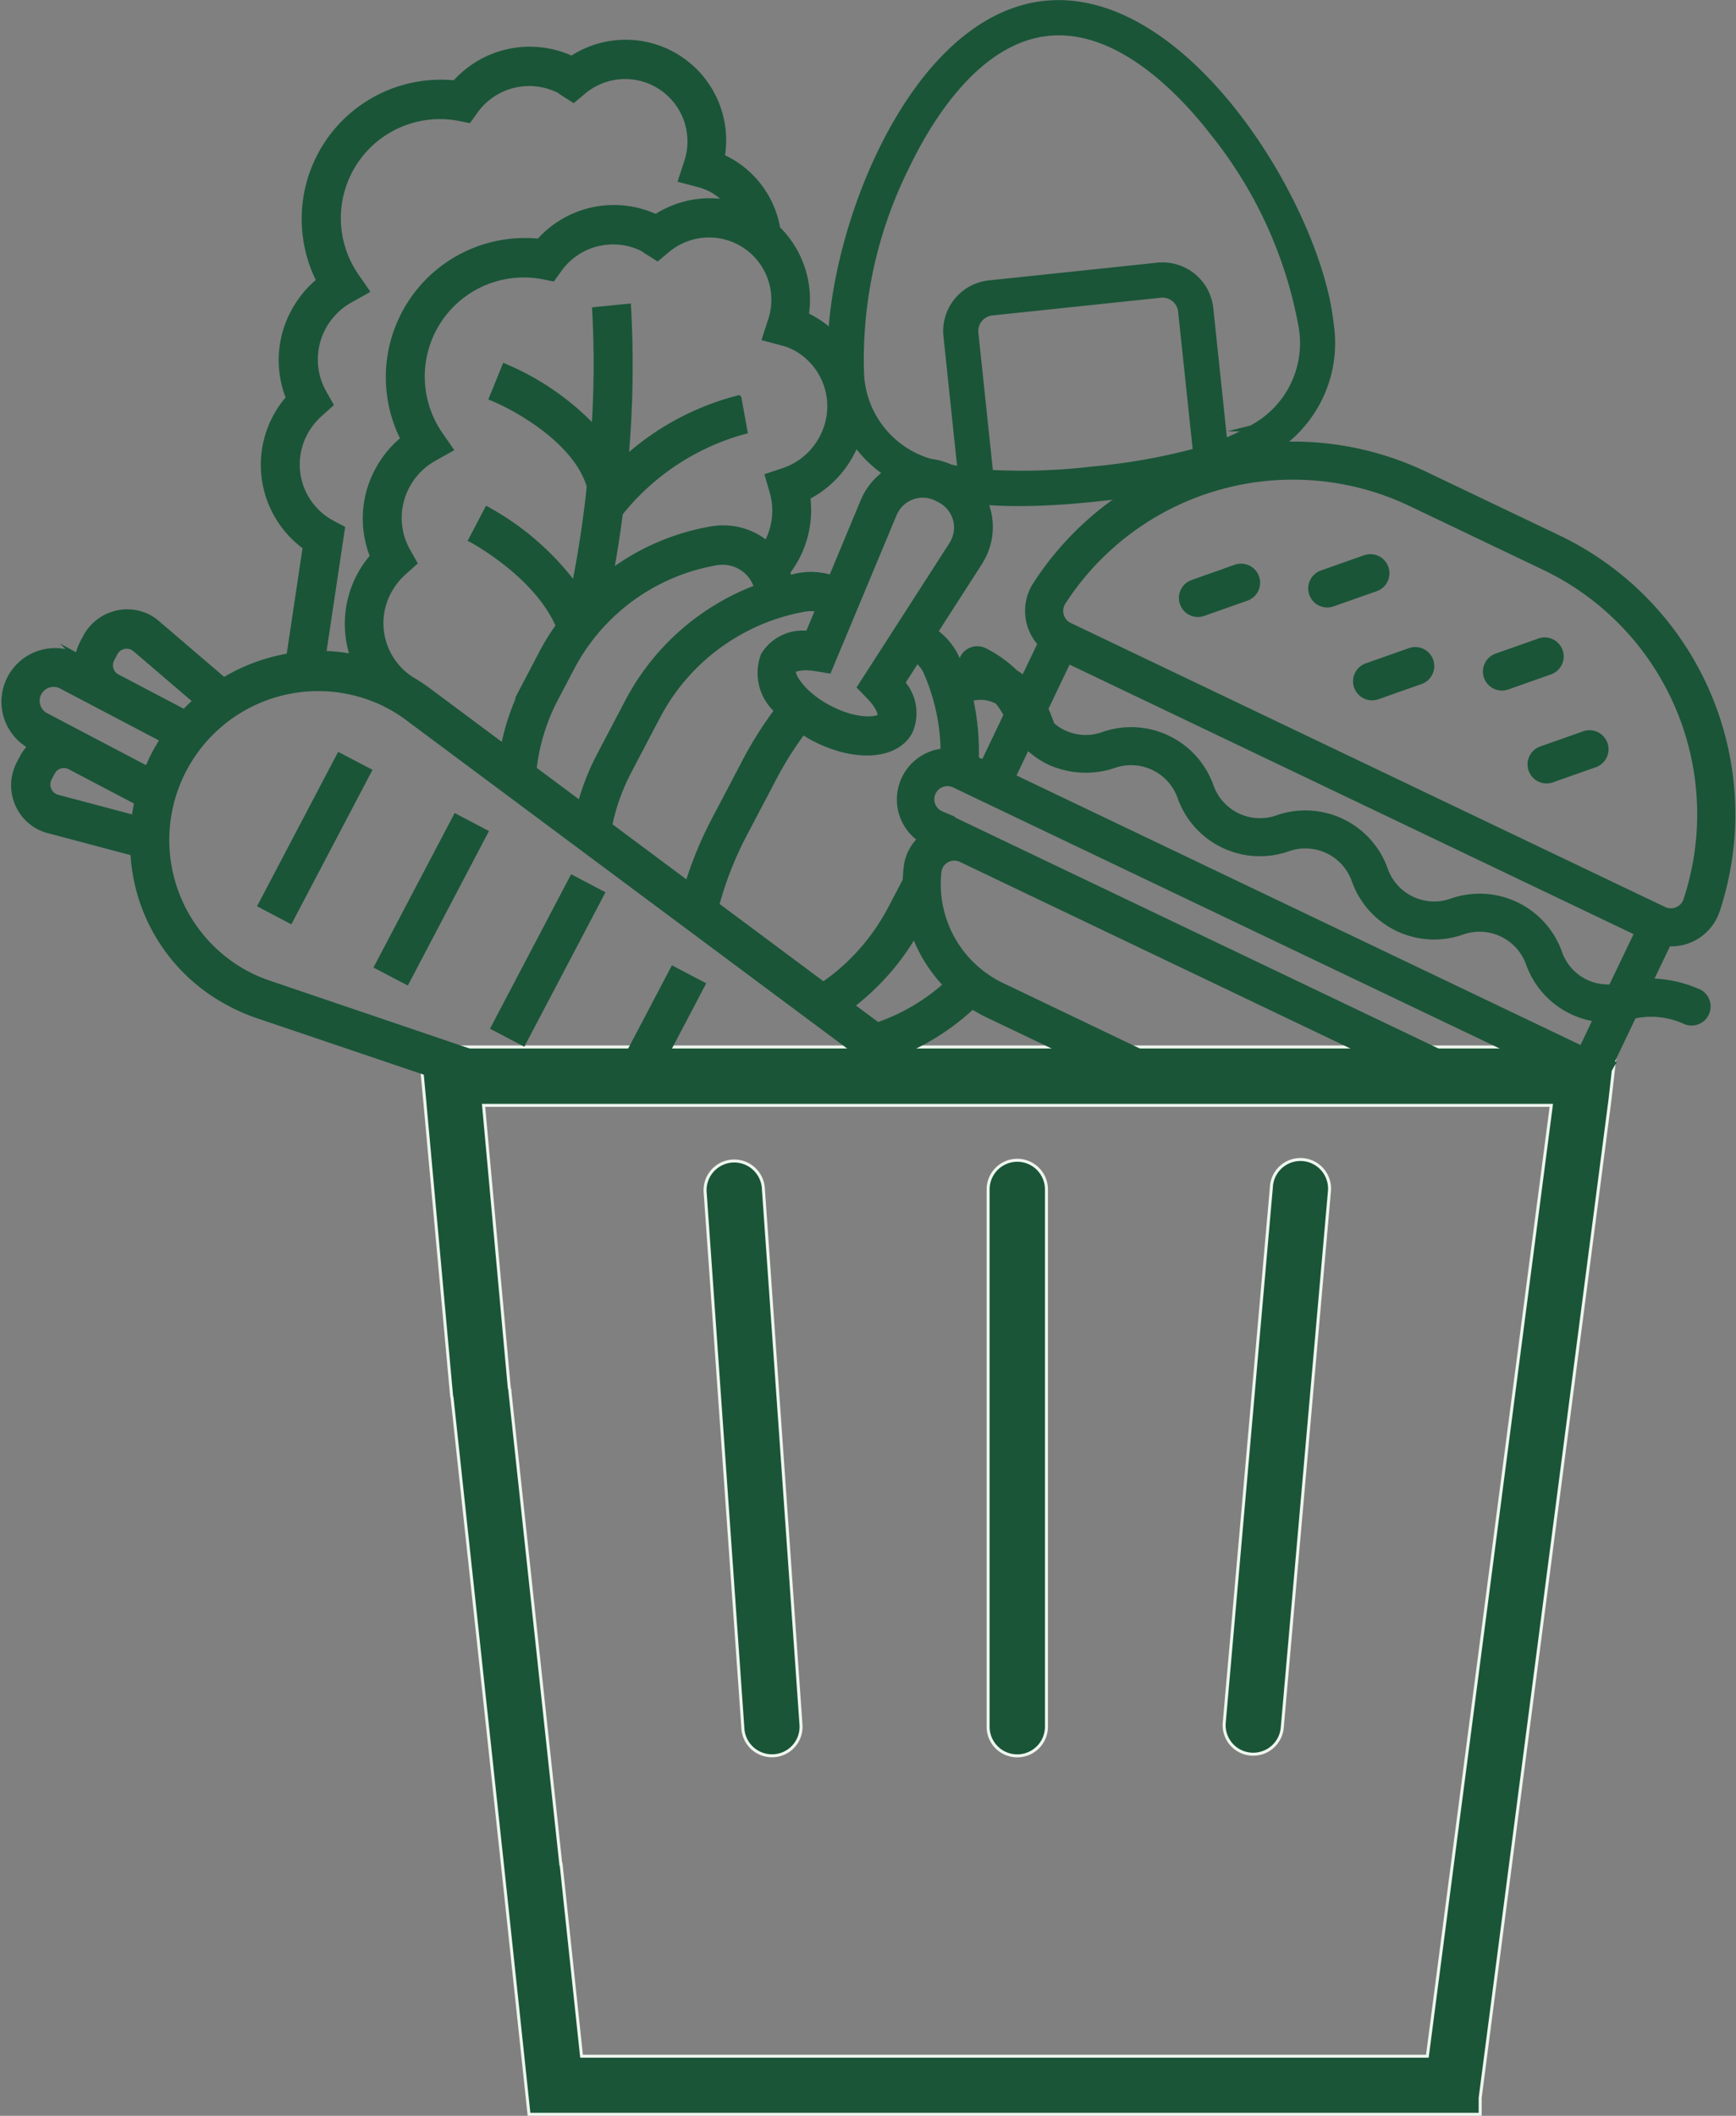
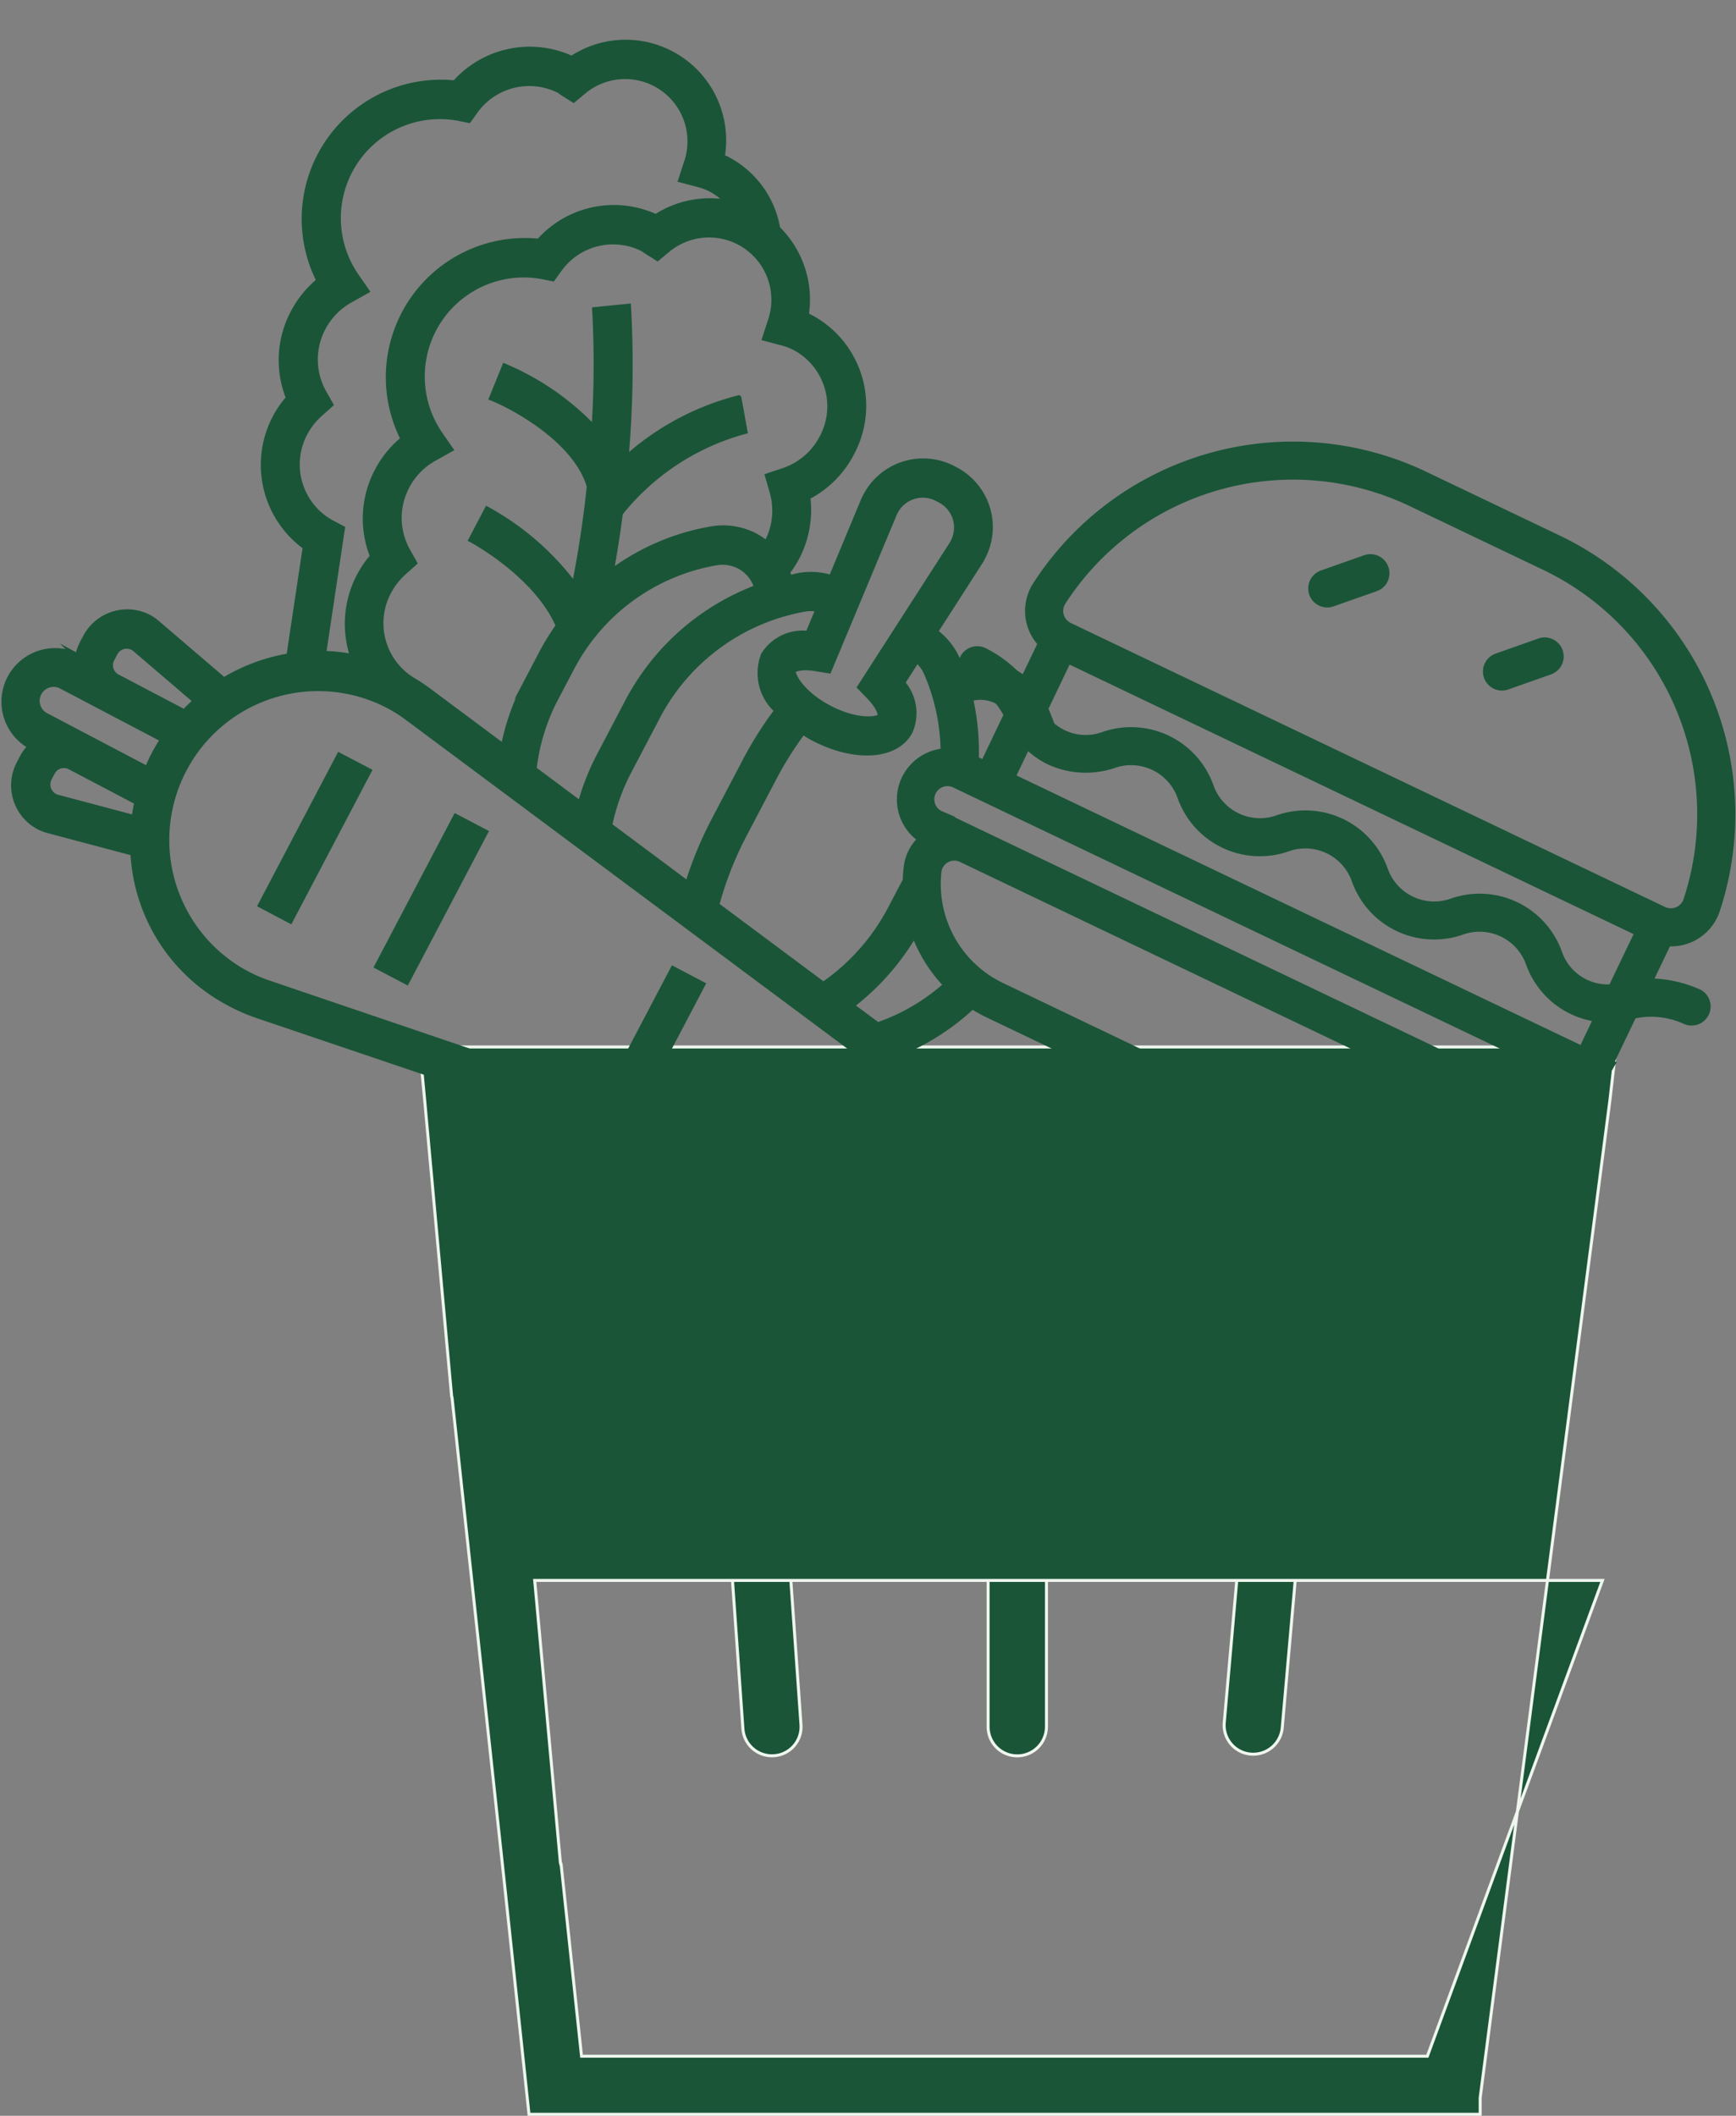
<svg xmlns="http://www.w3.org/2000/svg" width="82.229" height="100.213">
  <rect width="100%" height="100%" fill="#808080" stroke="none" />
  <defs>
    <style>.cls-1,.cls-2{fill:#1a5538;stroke-miterlimit:10}.cls-1{stroke:#1a5538;stroke-width:.278px}.cls-2{stroke:#eff6ee;stroke-width:.142px}</style>
  </defs>
  <g id="グループ_970" data-name="グループ 970" transform="translate(-40.596 -432.421)">
    <g id="グループ_862" data-name="グループ 862" transform="translate(79.938 432.563)">
-       <path id="パス_1761" data-name="パス 1761" class="cls-1" d="M71.13 432.6c-6.709.707-10.667 12.165-10.09 17.631a5.952 5.952 0 004.269 5.394c1.961.668 4.595.8 8.289.409s6.244-1.065 8.024-2.128a5.952 5.952 0 003.05-6.167c-.572-5.466-6.834-15.848-13.542-15.139zm-2.583 22.218l-.7-6.622a.885.885 0 01.786-.972l7.981-.84a.884.884 0 01.972.786l.7 6.622a29.131 29.131 0 01-4.833.858 28.913 28.913 0 01-4.905.166zm12.361-2.107a9.233 9.233 0 01-1.27.622l-.664-6.31a2.279 2.279 0 00-2.5-2.023l-7.979.84a2.278 2.278 0 00-2.025 2.5l.664 6.31a8.961 8.961 0 01-1.371-.345 4.55 4.55 0 01-3.334-4.223 20.471 20.471 0 012.159-9.789c1.057-2.205 3.334-5.956 6.692-6.31s6.366 2.84 7.861 4.777a20.465 20.465 0 014.151 9.123 4.553 4.553 0 01-2.38 4.827z" transform="translate(-60.985 -432.563)" />
-     </g>
+       </g>
    <g id="グループ_863" data-name="グループ 863" transform="translate(60.475 482.01)">
      <path id="パス_1762" data-name="パス 1762" class="cls-2" d="M61.175 489.075a1.371 1.371 0 001.284-1.466l-1.785-25.448a1.382 1.382 0 00-2.757.182l1.791 25.448a1.378 1.378 0 001.467 1.284z" transform="translate(-44.398 -455.507)" />
      <path id="パス_1763" data-name="パス 1763" class="cls-2" d="M71.9 489a1.38 1.38 0 001.468-1.286l2.232-25.371a1.379 1.379 0 10-2.751-.182l-2.233 25.369A1.374 1.374 0 0071.9 489z" transform="translate(-32.508 -455.507)" />
      <path id="パス_1764" data-name="パス 1764" class="cls-2" d="M66.22 489.082a1.382 1.382 0 001.38-1.382v-25.445a1.381 1.381 0 10-2.763 0V487.7a1.377 1.377 0 001.383 1.382z" transform="translate(-37.912 -455.508)" />
-       <path id="パス_1765" data-name="パス 1765" class="cls-2" d="M107.6 458.1H50.933l.238 2.538 1.274 13.995c0 .027.017.048.021.076l2.445 22.661 1.2 11.282h45.054v-.778l6.144-47.236zm-8.936 47.8H58.6l-.968-9.091h-.014l-2.422-22.5a.654.654 0 00-.019-.066l-1.218-13.377h50.576z" transform="translate(-50.933 -458.101)" />
+       <path id="パス_1765" data-name="パス 1765" class="cls-2" d="M107.6 458.1H50.933l.238 2.538 1.274 13.995c0 .027.017.048.021.076l2.445 22.661 1.2 11.282h45.054v-.778l6.144-47.236zm-8.936 47.8H58.6l-.968-9.091h-.014a.654.654 0 00-.019-.066l-1.218-13.377h50.576z" transform="translate(-50.933 -458.101)" />
    </g>
    <g id="グループ_864" data-name="グループ 864" transform="translate(40.741 434.444)">
      <path id="パス_1766" data-name="パス 1766" class="cls-1" d="M89.981 464.805a3.226 3.226 0 00-3.923-1.708c-.054-.139-.1-.281-.157-.416a3.181 3.181 0 00-1.024-1.241l2.1-3.268c.05-.079.1-.161.141-.242a3.059 3.059 0 00-1.231-4.14l-.18-.095a3.059 3.059 0 00-4.107 1.334 3.23 3.23 0 00-.118.254l-1.5 3.605a3.283 3.283 0 00-1.495-.108c-.174.029-.341.079-.511.118a2.852 2.852 0 00-.1-.287 4.922 4.922 0 00.441-.68 4.836 4.836 0 00.521-2.883 4.846 4.846 0 002.079-2.066 4.732 4.732 0 00-2.153-6.535 4.7 4.7 0 00-1.348-4.1 4.558 4.558 0 00-2.631-3.4 4.623 4.623 0 00-7.108-4.645 4.723 4.723 0 00-5.53 1.158 6.455 6.455 0 00-6.419 9.35 4.86 4.86 0 00-1.231 1.51 4.8 4.8 0 00-.213 4.045 4.788 4.788 0 00.792 7.048l-.776 5.181a8.762 8.762 0 00-3.1 1.148l-3.181-2.722a2.119 2.119 0 00-.395-.269 2.215 2.215 0 00-2.974.966l-.15.283a2.32 2.32 0 00-.207.614l-.089-.048a2.4 2.4 0 00-2.231 4.242l.091.048a2.262 2.262 0 00-.389.519l-.147.281a2.214 2.214 0 00.893 3 2.11 2.11 0 00.443.174l4.049 1.075a8.517 8.517 0 004.5 7.087l.161.085a8.563 8.563 0 001.2.517L62.837 483a1.979 1.979 0 011.419-1.2l-10.949-3.718a6.812 6.812 0 01-.984-.422l-.163-.085a7.191 7.191 0 016.688-12.727l.163.085a6.9 6.9 0 01.9.571L81.6 481.652a2.8 2.8 0 01.949 1.348 2.116 2.116 0 011.3-.108 2.092 2.092 0 01.341.174 4.411 4.411 0 00-.747-1.789 11.207 11.207 0 003.514-2.407 2.279 2.279 0 01-.747-.449 1.837 1.837 0 01-.416-.612 9.522 9.522 0 01-3.627 2.265l-1.257-.935a11.7 11.7 0 003.257-3.855l.41-.782a2 2 0 01-.182-.147 2.19 2.19 0 01-.618-1.487c0-.083.023-.165.029-.25l-1.02 1.942a10.045 10.045 0 01-3.189 3.6l-5.073-3.778a16.4 16.4 0 011.293-3.311l1.508-2.87a16.475 16.475 0 011.3-2.039c.161.1.321.207.5.3 1.967 1.032 3.929.9 4.564-.31a2.171 2.171 0 00-.364-2.3l.7-1.09a1.6 1.6 0 01.457.591 9.593 9.593 0 01.78 4.564 1.939 1.939 0 011.177-.4 2.031 2.031 0 01.3.06h.077a11.5 11.5 0 00-.269-2.984 1.691 1.691 0 012.027.908c.124.261.223.533.321.8a2.282 2.282 0 01.774-.445 1.8 1.8 0 01.722-.06 10.636 10.636 0 00-.41-.991zm-43.013 5.455l-3.675-.976a.646.646 0 01-.381-.908l.147-.279a.632.632 0 01.85-.277l3.189 1.675a8.54 8.54 0 00-.13.765zm.951-3.04a9.135 9.135 0 00-.337.726l-2.929-1.539-1.933-1.017a.8.8 0 01.744-1.413l1.932 1.015 2.929 1.539c-.143.222-.281.45-.407.689zm1.41-1.967l-3.189-1.675a.633.633 0 01-.256-.858l.147-.281a.64.64 0 01.964-.2l2.889 2.473a9.435 9.435 0 00-.556.54zm8.938-7.387a4.759 4.759 0 00-.637.924 4.869 4.869 0 00-.3 3.845 8.255 8.255 0 00-1.425-.155l.889-5.936-.486-.256a3.16 3.16 0 01-1.274-4.277 3.267 3.267 0 01.718-.906l.486-.436-.316-.56a3.205 3.205 0 01-.039-3.067 3.246 3.246 0 011.282-1.319l.776-.436-.5-.722a4.83 4.83 0 014.858-7.472l.494.1.3-.418a3.154 3.154 0 013.987-.991.6.6 0 01.072.05c.045.031.087.062.134.091l.474.3.441-.368a3.091 3.091 0 014.924 3.371l-.258.794.788.209a3.094 3.094 0 01.639.242 3.012 3.012 0 01.815.653 4.681 4.681 0 00-3.446.674 4.726 4.726 0 00-5.532 1.158 6.454 6.454 0 00-6.417 9.35 4.886 4.886 0 00-1.233 1.51 4.81 4.81 0 00-.216 4.048zm6.19 9.025l-3.6-2.68a9.225 9.225 0 00-.589-.4 3.172 3.172 0 01-1.262-4.3 3.325 3.325 0 01.718-.906l.486-.436-.316-.56a3.2 3.2 0 01-.037-3.065 3.234 3.234 0 011.28-1.321l.778-.436-.5-.722a4.831 4.831 0 014.86-7.472l.494.1.3-.418a3.148 3.148 0 013.985-.989.453.453 0 01.07.048c.045.033.091.064.137.093l.474.3.44-.366a3.09 3.09 0 014.924 3.369l-.258.794.788.209a2.988 2.988 0 01.639.244 3.159 3.159 0 011.274 4.277 3.22 3.22 0 01-1.832 1.563l-.736.246.215.745a3.214 3.214 0 01-.25 2.4c-.01.021-.025.041-.037.062a3.184 3.184 0 00-.54-.366 3.266 3.266 0 00-2.041-.327 11.08 11.08 0 00-4.8 2.06 53.96 53.96 0 00.44-2.823 11.364 11.364 0 015.9-3.882l-.141-.778-.141-.778a12.64 12.64 0 00-5.352 2.877 50.054 50.054 0 00.12-7.214l-1.563.155a47.067 47.067 0 01-.031 5.631 12.545 12.545 0 00-4.246-2.947l-.6 1.479c1.094.438 4 2.033 4.622 4.19a51.93 51.93 0 01-.713 4.711 12.928 12.928 0 00-4.14-3.605l-.742 1.415c.031.016 3.09 1.652 4.13 4.087a10.981 10.981 0 00-.771 1.241l-.78 1.487a11.075 11.075 0 00-1.057 3.007zm3.638 2.709l-2.221-1.655a9.5 9.5 0 011.02-3.338l.782-1.487a9.578 9.578 0 016.868-4.976 1.723 1.723 0 011.078.176 1.7 1.7 0 01.838 1.026 11.467 11.467 0 00-6.107 5.375l-1.365 2.6a11.521 11.521 0 00-.894 2.279zm7.849-2.116l-1.508 2.87a17.965 17.965 0 00-1.255 3.036l-3.727-2.777a9.776 9.776 0 01.916-2.571l1.365-2.6a9.813 9.813 0 016.982-5.1 1.721 1.721 0 01.653.017l-.49 1.173a2.167 2.167 0 00-2.1 1 2.364 2.364 0 00.639 2.631 17.89 17.89 0 00-1.476 2.32zm5.4-3.429l.436.449c.5.515.552.877.523.931-.091.176-1.106.323-2.44-.38s-1.791-1.619-1.7-1.793c.029-.056.356-.217 1.065-.1l.618.1 3.084-7.389a1.182 1.182 0 01.058-.122 1.477 1.477 0 011.985-.645l.18.095a1.476 1.476 0 01.594 2 1.658 1.658 0 01-.068.118z" transform="translate(-40.741 -433.535)" />
      <path id="パス_1767" data-name="パス 1767" class="cls-1" d="M50.765 450.978l1.381.724-3.716 7.071-1.379-.726z" transform="translate(-34.834 -417.204)" />
      <path id="パス_1768" data-name="パス 1768" class="cls-1" d="M53.616 452.475l1.379.724-3.714 7.071-1.381-.724z" transform="translate(-32.167 -415.802)" />
-       <path id="パス_1769" data-name="パス 1769" class="cls-1" d="M56.464 453.972l1.381.726-3.716 7.069-1.379-.724z" transform="translate(-29.498 -414.401)" />
      <path id="パス_1770" data-name="パス 1770" class="cls-1" d="M58.212 456.2l1.379.724-2.229 4.242-1.379-.724z" transform="translate(-26.472 -412.315)" />
    </g>
    <g id="グループ_877" data-name="グループ 877" transform="translate(83.225 453.472)">
      <g id="グループ_866" data-name="グループ 866" transform="translate(29.865 13.674)">
        <g id="グループ_865" data-name="グループ 865">
-           <path id="パス_1771" data-name="パス 1771" class="cls-1" d="M81.623 450.933a.763.763 0 00-.974-.465l-2.033.718a.762.762 0 10.509 1.437l2.033-.718a.762.762 0 00.465-.972z" transform="translate(-78.108 -450.424)" />
-         </g>
+           </g>
      </g>
      <g id="グループ_868" data-name="グループ 868" transform="translate(13.357 5.785)">
        <g id="グループ_867" data-name="グループ 867">
-           <path id="パス_1772" data-name="パス 1772" class="cls-1" d="M73.1 446.86a.763.763 0 00-.972-.467l-2.033.72a.762.762 0 10.507 1.437l2.033-.718a.76.76 0 00.465-.972z" transform="translate(-69.581 -446.35)" />
-         </g>
+           </g>
      </g>
      <g id="グループ_870" data-name="グループ 870" transform="translate(27.741 9.279)">
        <g id="グループ_869" data-name="グループ 869">
          <path id="パス_1773" data-name="パス 1773" class="cls-1" d="M80.524 448.663a.76.76 0 00-.972-.465l-2.033.718a.762.762 0 00.507 1.437l2.033-.718a.76.76 0 00.465-.972z" transform="translate(-77.01 -448.154)" />
        </g>
      </g>
      <g id="グループ_872" data-name="グループ 872" transform="translate(19.486 5.335)">
        <g id="グループ_871" data-name="グループ 871">
          <path id="パス_1774" data-name="パス 1774" class="cls-1" d="M76.262 446.626a.76.76 0 00-.972-.465l-2.033.718a.762.762 0 10.507 1.437l2.036-.716a.76.76 0 00.462-.974z" transform="translate(-72.747 -446.117)" />
        </g>
      </g>
      <g id="グループ_874" data-name="グループ 874" transform="translate(21.611 9.73)">
        <g id="グループ_873" data-name="グループ 873">
-           <path id="パス_1775" data-name="パス 1775" class="cls-1" d="M77.358 448.9a.76.76 0 00-.972-.465l-2.033.718a.762.762 0 10.507 1.437l2.033-.718a.76.76 0 00.465-.972z" transform="translate(-73.844 -448.387)" />
-         </g>
+           </g>
      </g>
      <g id="グループ_876" data-name="グループ 876">
        <g id="グループ_875" data-name="グループ 875">
          <path id="パス_1776" data-name="パス 1776" class="cls-1" d="M93.87 447.8l-6.329-3.024a14.5 14.5 0 00-18.435 5.243 2.281 2.281 0 00.242 2.771l-.848 1.774a5.727 5.727 0 00-1.855-1.446A.763.763 0 0066 454.5h.01a3.781 3.781 0 011.714 1.646l.012.025-1.088 2.277-.687-.329a2.287 2.287 0 00-2.3 3.938 2.155 2.155 0 00-.661 1.318 6.858 6.858 0 003.857 7.005l7.313 3.495a2.187 2.187 0 011.231-1.1L67.514 469a5.331 5.331 0 01-3-5.447.755.755 0 011.082-.538l22.876 10.93a6.459 6.459 0 011.1-.1c.583-.076 1.166-.147 1.746-.225l-26.681-12.75a.762.762 0 11.663-1.37l30.4 14.52a2 2 0 01.618-1.129 2.219 2.219 0 01.118-.209l-.072-.035 1.059-2.217a1.226 1.226 0 00.12-.033 3.873 3.873 0 012.31.275.763.763 0 00.651-1.381h-.01a5.852 5.852 0 00-2.287-.5l.862-1.8a2.284 2.284 0 002.308-1.553A14.5 14.5 0 0093.87 447.8zm1.115 24.191l-26.966-12.886.691-1.448a3.868 3.868 0 001.044.736 4.15 4.15 0 003.022.172 2.477 2.477 0 013.2 1.53 3.994 3.994 0 005.053 2.414 2.476 2.476 0 013.2 1.53 3.994 3.994 0 005.054 2.414 2.478 2.478 0 013.2 1.53 4 4 0 003.181 2.579zm1.394-2.92a2.439 2.439 0 01-2.48-1.661 4 4 0 00-5.055-2.416 2.475 2.475 0 01-3.2-1.528 4 4 0 00-5.054-2.416 2.476 2.476 0 01-3.2-1.53 4 4 0 00-5.054-2.414 2.435 2.435 0 01-2.9-.958l1.216-2.544 26.966 12.885zm3.547-4.116a.771.771 0 01-1.013.461l-.014-.006-.035-.015-28.151-13.452a.773.773 0 01-.323-1.1 12.969 12.969 0 0116.495-4.688l6.328 3.022a12.971 12.971 0 016.713 15.778z" transform="translate(-62.683 -443.362)" />
        </g>
      </g>
    </g>
  </g>
</svg>